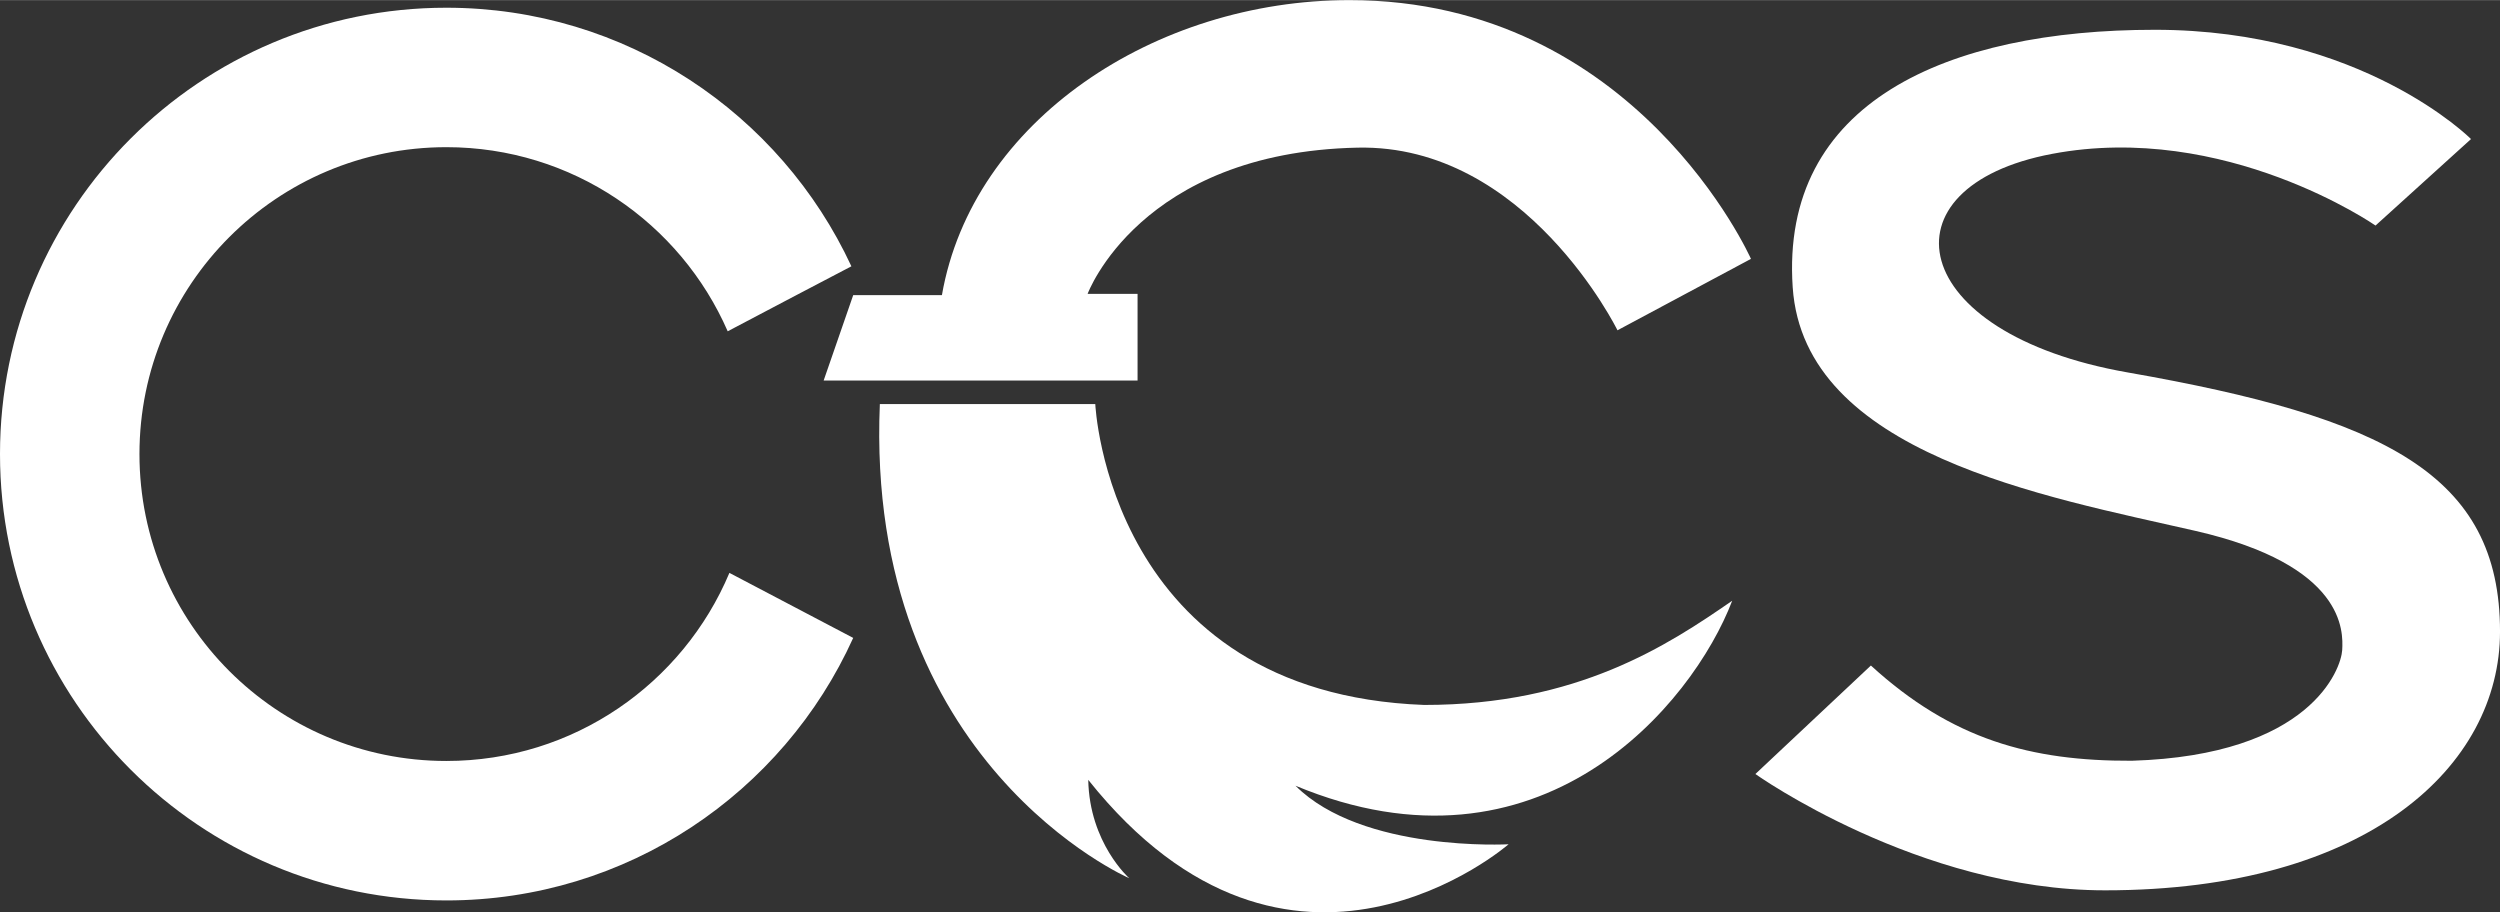
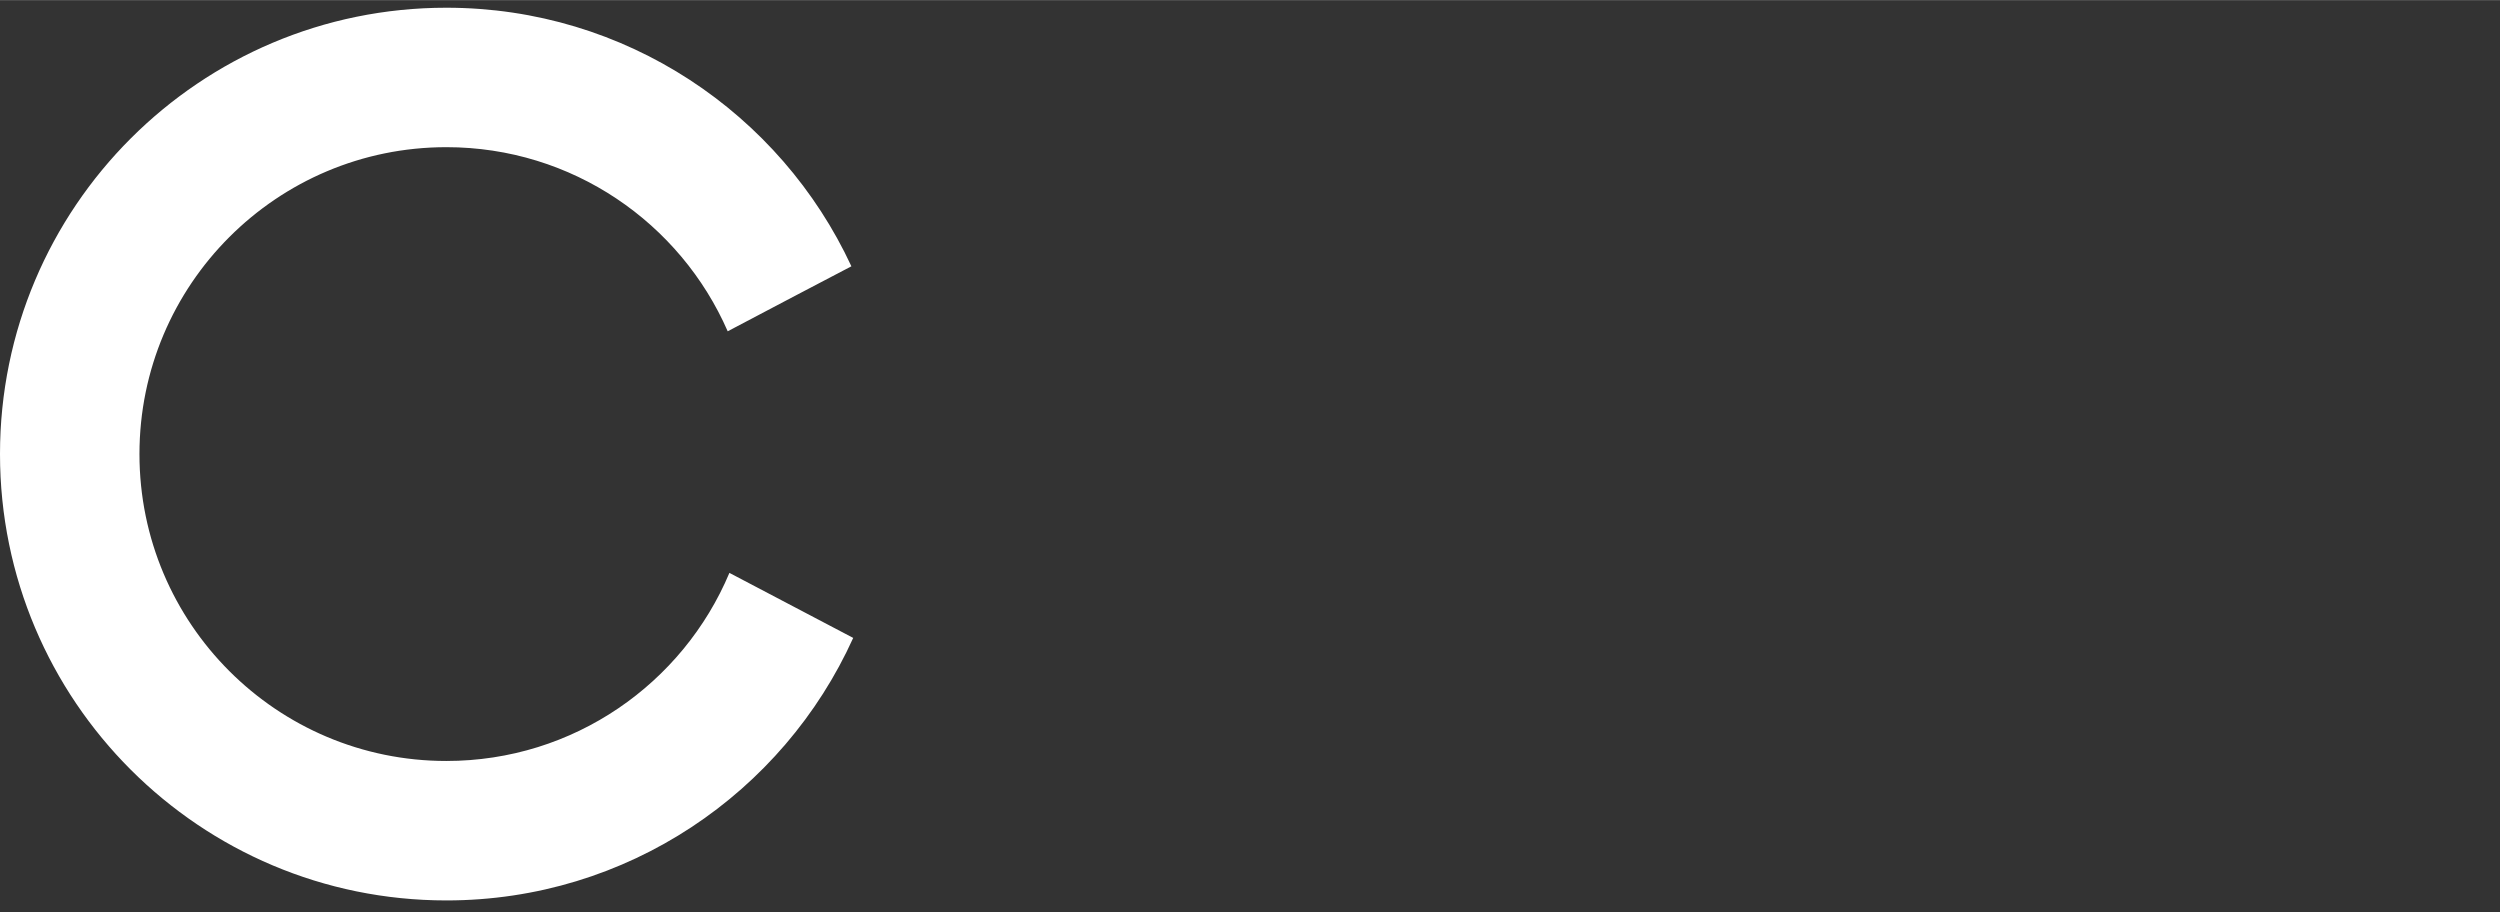
<svg xmlns="http://www.w3.org/2000/svg" id="Layer_1" width="31.4in" height="11.46in" viewBox="0 0 2260.86 824.93">
  <rect x="0" y="0" width="2260.86" height="824.93" fill="#333333" stroke="none" />
  <defs>
    <style>      .st0 {        fill: #fff;      }    </style>
  </defs>
  <path class="st0" d="M771.59,576.78c-63.35,140.01-204.27,237.41-367.93,237.41C180.72,814.19,0,633.47,0,410.53S180.72,6.88,403.66,6.88c162.27,0,302.18,95.75,366.29,233.84-30.22,15.81-73.85,38.68-111.86,58.77-42.82-98.01-140.63-166.5-254.43-166.5-153.28,0-277.54,124.26-277.54,277.54s124.26,277.54,277.54,277.54c115.19,0,213.99-70.17,255.98-170.1l111.95,58.81Z" />
-   <path class="st0" d="M1028.75,344v-78.35h-45.18s47.18-128,244.12-132.24c152.44-3.28,235.06,165.18,235.06,165.18l120.71-64.59S1479.69,0,1220.28,0c-175.76,0-340.94,109.06-368.47,266.82h-80.22l-26.72,77.18h283.88Z" />
-   <path class="st0" d="M795.69,365.29h194.82s11.65,261.53,297.53,272.12c138.71,0,220.23-54,278.47-94.24-36,94.24-173.65,259.41-394.94,167.29,60.35,60.35,192.71,52.94,192.71,52.94,0,0-196.94,171.53-380.12-58.24,1.06,57.18,37.06,88.94,37.06,88.94,0,0-239.29-103.76-225.53-428.82Z" />
-   <path class="st0" d="M2234.63,125.65s-98.12-98.82-285.88-98.82-338.91,65.33-327.53,232.94c10.24,150.77,228.71,189.18,364.23,220.23,135.53,31.06,133.65,90.82,132.71,107.76s-28.35,95.18-190.23,100.12c-91.06.35-162.59-19.06-236-86.12l-104.47,98.12s147.76,105.18,316.23,105.18c237.88,0,357.18-112.59,357.18-234,0-142.59-105.26-193.75-336.71-234.35-201.18-35.29-225.18-168-68.47-197.65,156.71-29.65,292.59,64.81,292.59,64.81l86.35-78.22Z" />
</svg>